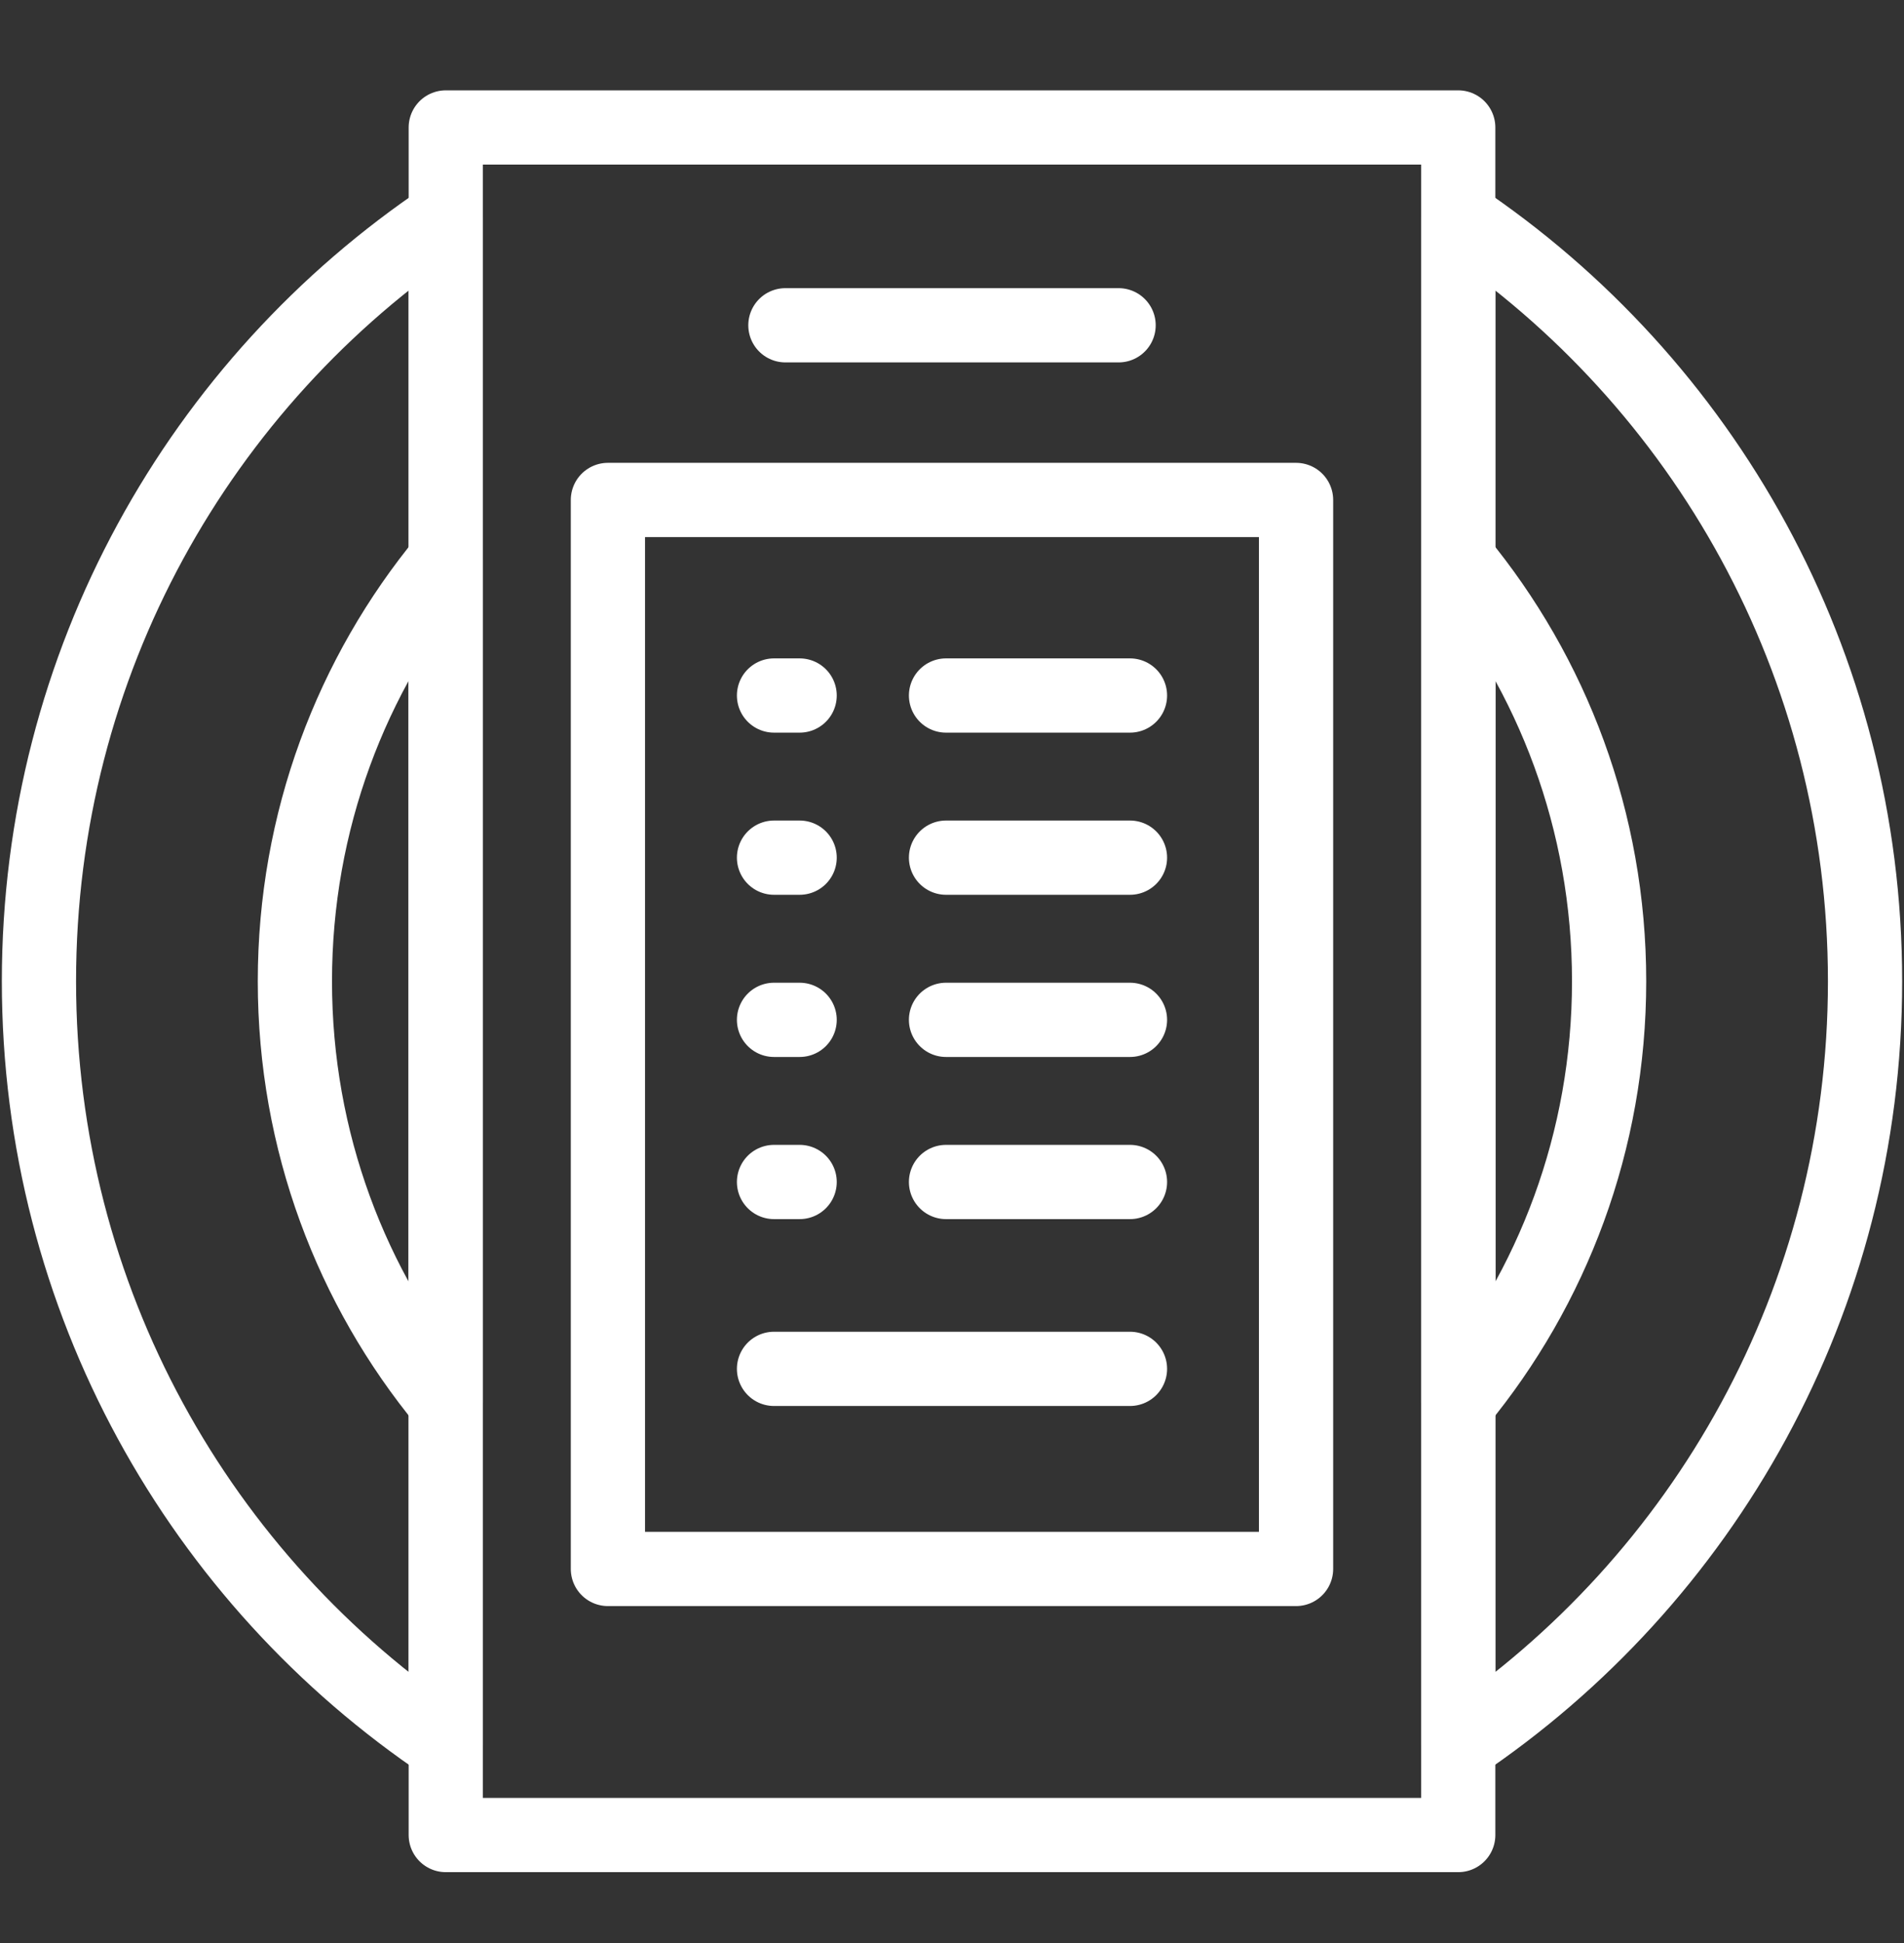
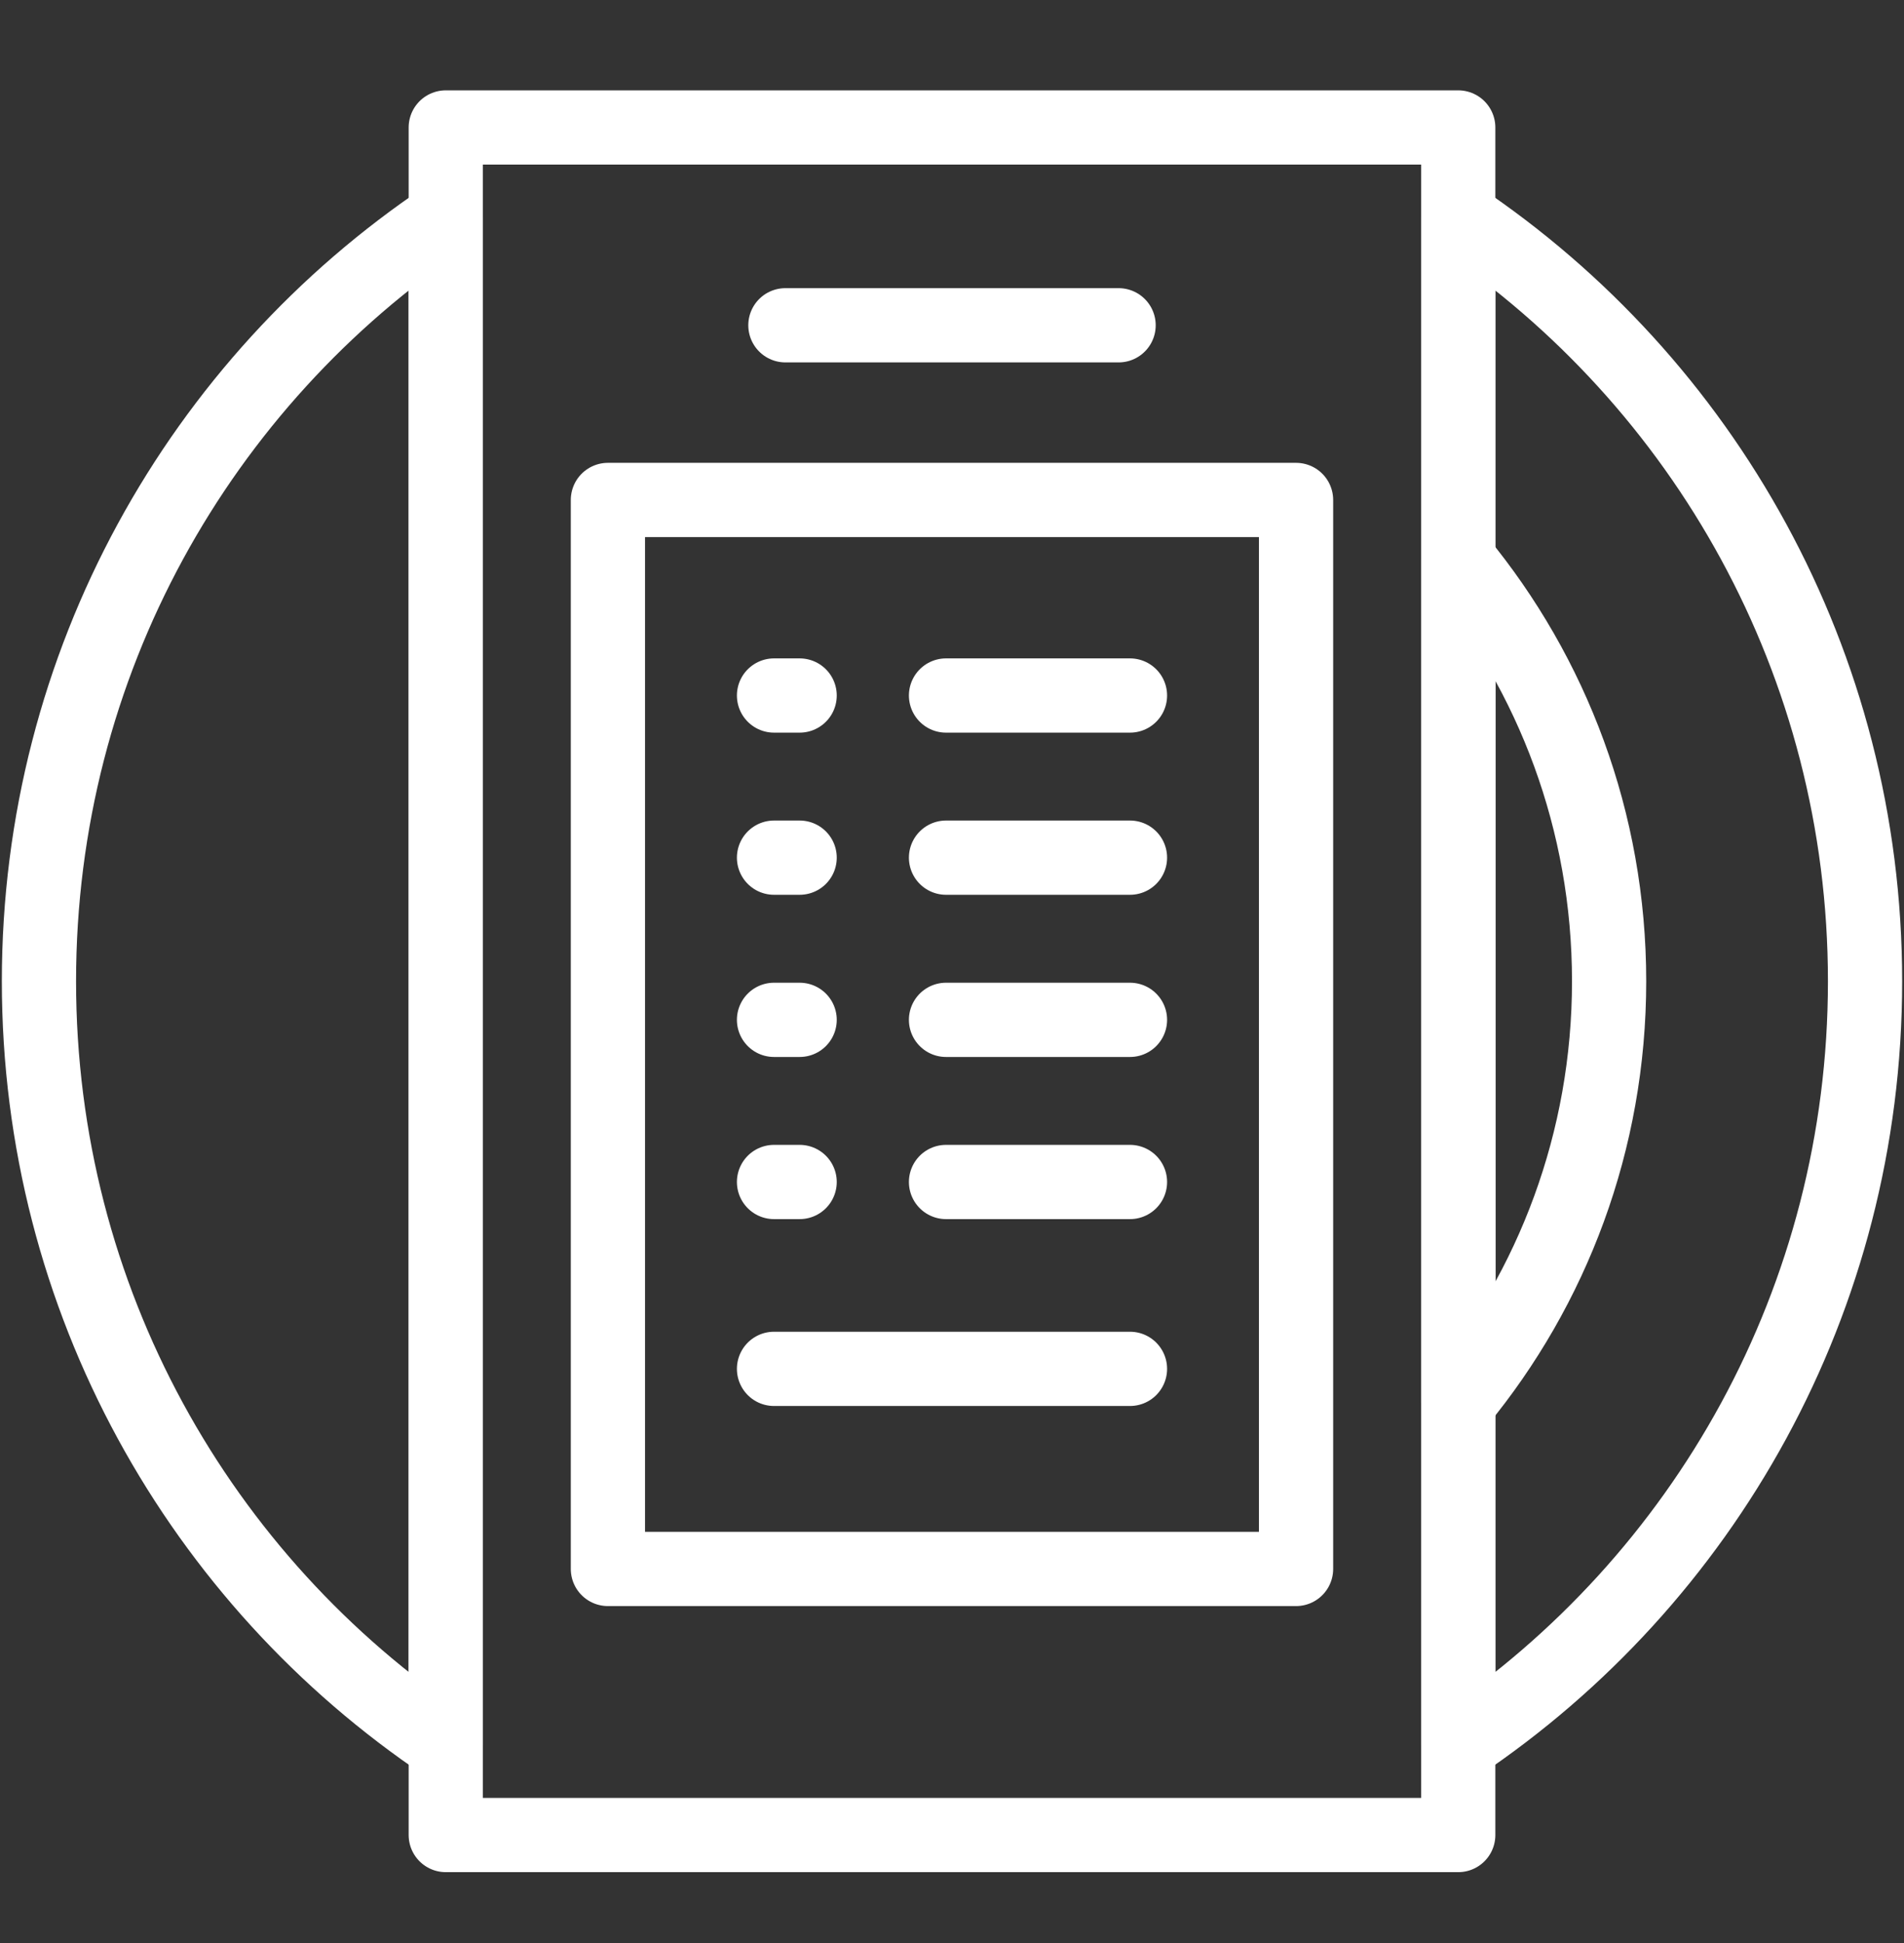
<svg xmlns="http://www.w3.org/2000/svg" width="50" height="51" viewBox="0 0 50 51" fill="none">
  <rect x="0" y="0" width="50" height="51" fill="#333333" stroke="none" />
  <g clip-path="url(#clip0_3_243)">
    <path d="M11.706 5.707C5.266 10.026 1.023 17.393 1.023 25.756C1.023 34.119 5.266 41.486 11.706 45.805V5.707Z" stroke="white" stroke-width="1.949" stroke-miterlimit="10" stroke-linecap="round" stroke-linejoin="round" />
    <path d="M38.294 5.707V45.805C44.734 41.486 48.977 34.119 48.977 25.756C48.977 17.393 44.734 10.026 38.294 5.707Z" stroke="white" stroke-width="1.949" stroke-miterlimit="10" stroke-linecap="round" stroke-linejoin="round" />
    <path d="M38.294 14.703V36.809C40.768 33.809 42.256 29.957 42.256 25.756C42.256 21.555 40.768 17.703 38.294 14.703Z" stroke="white" stroke-width="1.949" stroke-miterlimit="10" stroke-linecap="round" stroke-linejoin="round" />
-     <path d="M11.706 14.703C9.231 17.703 7.744 21.555 7.744 25.756C7.744 29.957 9.231 33.809 11.706 36.809V14.703Z" stroke="white" stroke-width="1.949" stroke-miterlimit="10" stroke-linecap="round" stroke-linejoin="round" />
    <path d="M34.035 13.123H15.964V41.182H34.035V13.123Z" stroke="white" stroke-width="1.949" stroke-miterlimit="10" stroke-linecap="round" stroke-linejoin="round" />
    <path d="M20.625 8.538H29.375" stroke="white" stroke-width="1.949" stroke-miterlimit="10" stroke-linecap="round" stroke-linejoin="round" />
    <path d="M29.674 31.025H24.843" stroke="white" stroke-width="1.949" stroke-miterlimit="10" stroke-linecap="round" stroke-linejoin="round" />
    <path d="M20.999 31.025H20.326" stroke="white" stroke-width="1.949" stroke-miterlimit="10" stroke-linecap="round" stroke-linejoin="round" />
    <path d="M29.674 26.769H24.843" stroke="white" stroke-width="1.949" stroke-miterlimit="10" stroke-linecap="round" stroke-linejoin="round" />
    <path d="M20.999 26.769H20.326" stroke="white" stroke-width="1.949" stroke-miterlimit="10" stroke-linecap="round" stroke-linejoin="round" />
    <path d="M29.674 22.512H24.843" stroke="white" stroke-width="1.949" stroke-miterlimit="10" stroke-linecap="round" stroke-linejoin="round" />
    <path d="M20.999 22.512H20.326" stroke="white" stroke-width="1.949" stroke-miterlimit="10" stroke-linecap="round" stroke-linejoin="round" />
    <path d="M29.674 18.256H24.843" stroke="white" stroke-width="1.949" stroke-miterlimit="10" stroke-linecap="round" stroke-linejoin="round" />
    <path d="M20.999 18.256H20.326" stroke="white" stroke-width="1.949" stroke-miterlimit="10" stroke-linecap="round" stroke-linejoin="round" />
    <path d="M20.326 35.93H29.674" stroke="white" stroke-width="1.949" stroke-miterlimit="10" stroke-linecap="round" stroke-linejoin="round" />
    <path d="M38.294 3.346H11.706V48.166H38.294V3.346Z" stroke="white" stroke-width="1.949" stroke-miterlimit="10" stroke-linecap="round" stroke-linejoin="round" />
  </g>
  <defs>
    <clipPath id="clip0_3_243">
      <rect width="49.902" height="49.902" fill="white" transform="translate(0.049 0.805)" />
    </clipPath>
  </defs>
</svg>